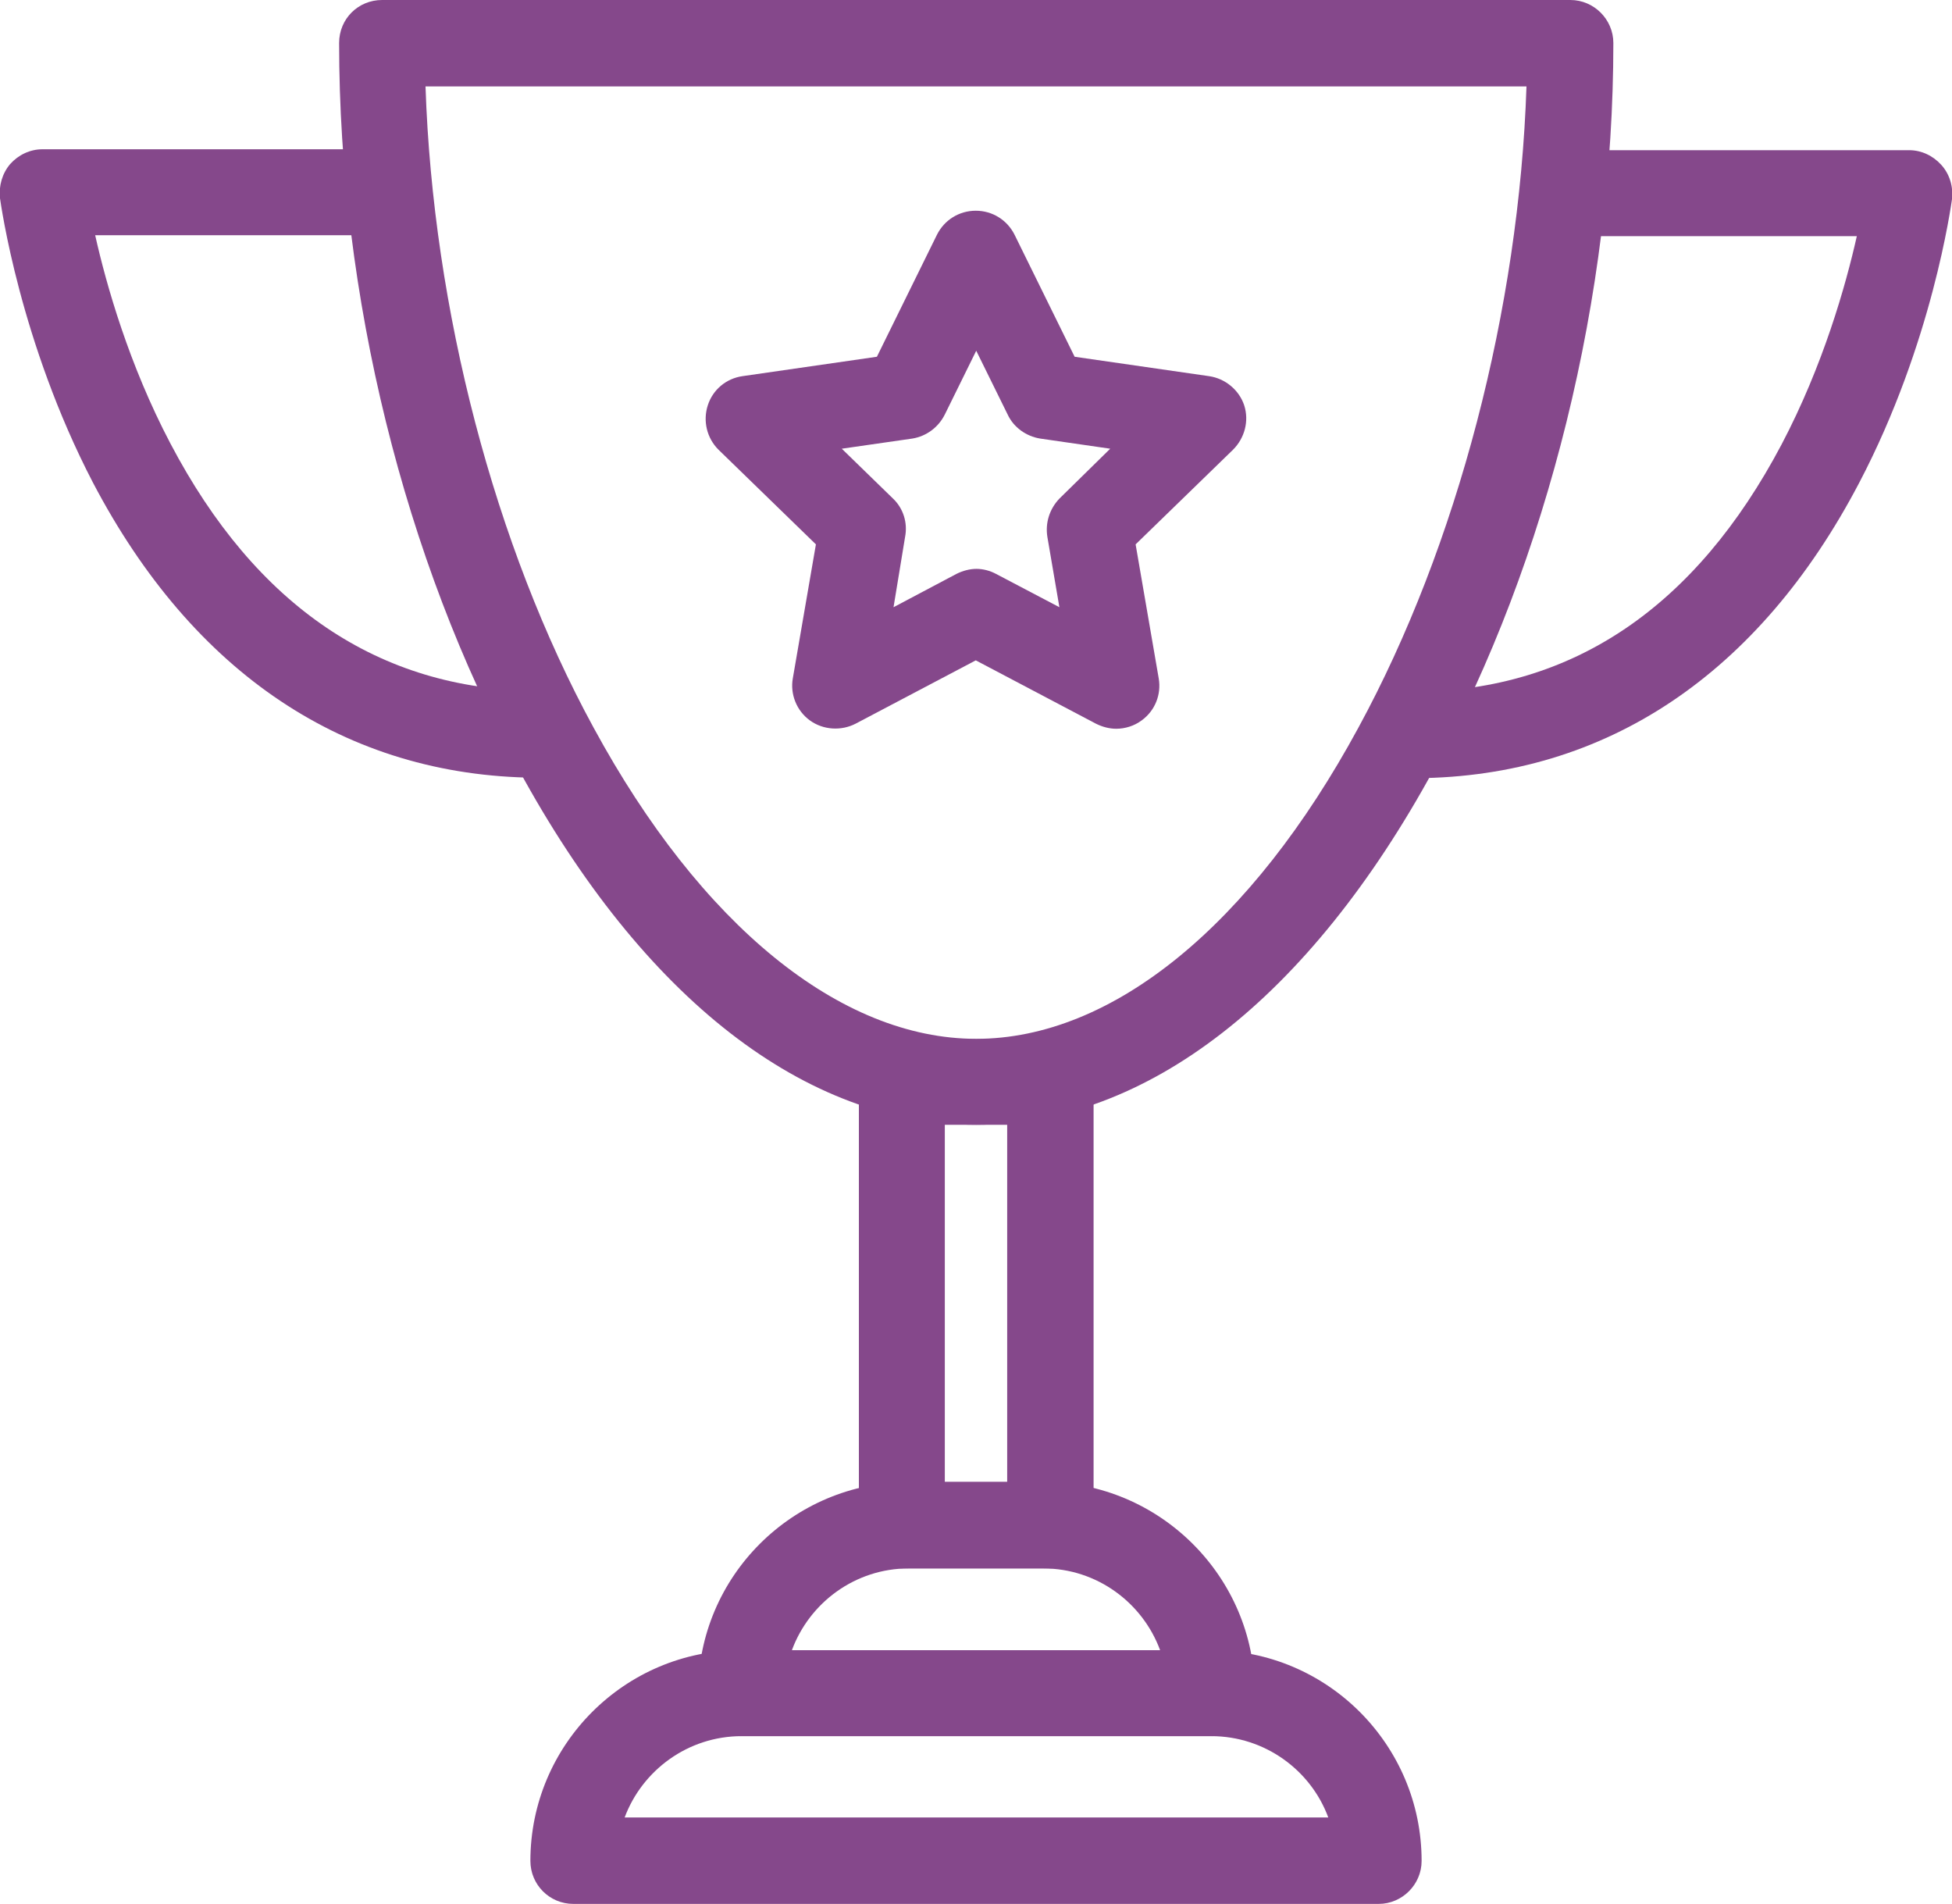
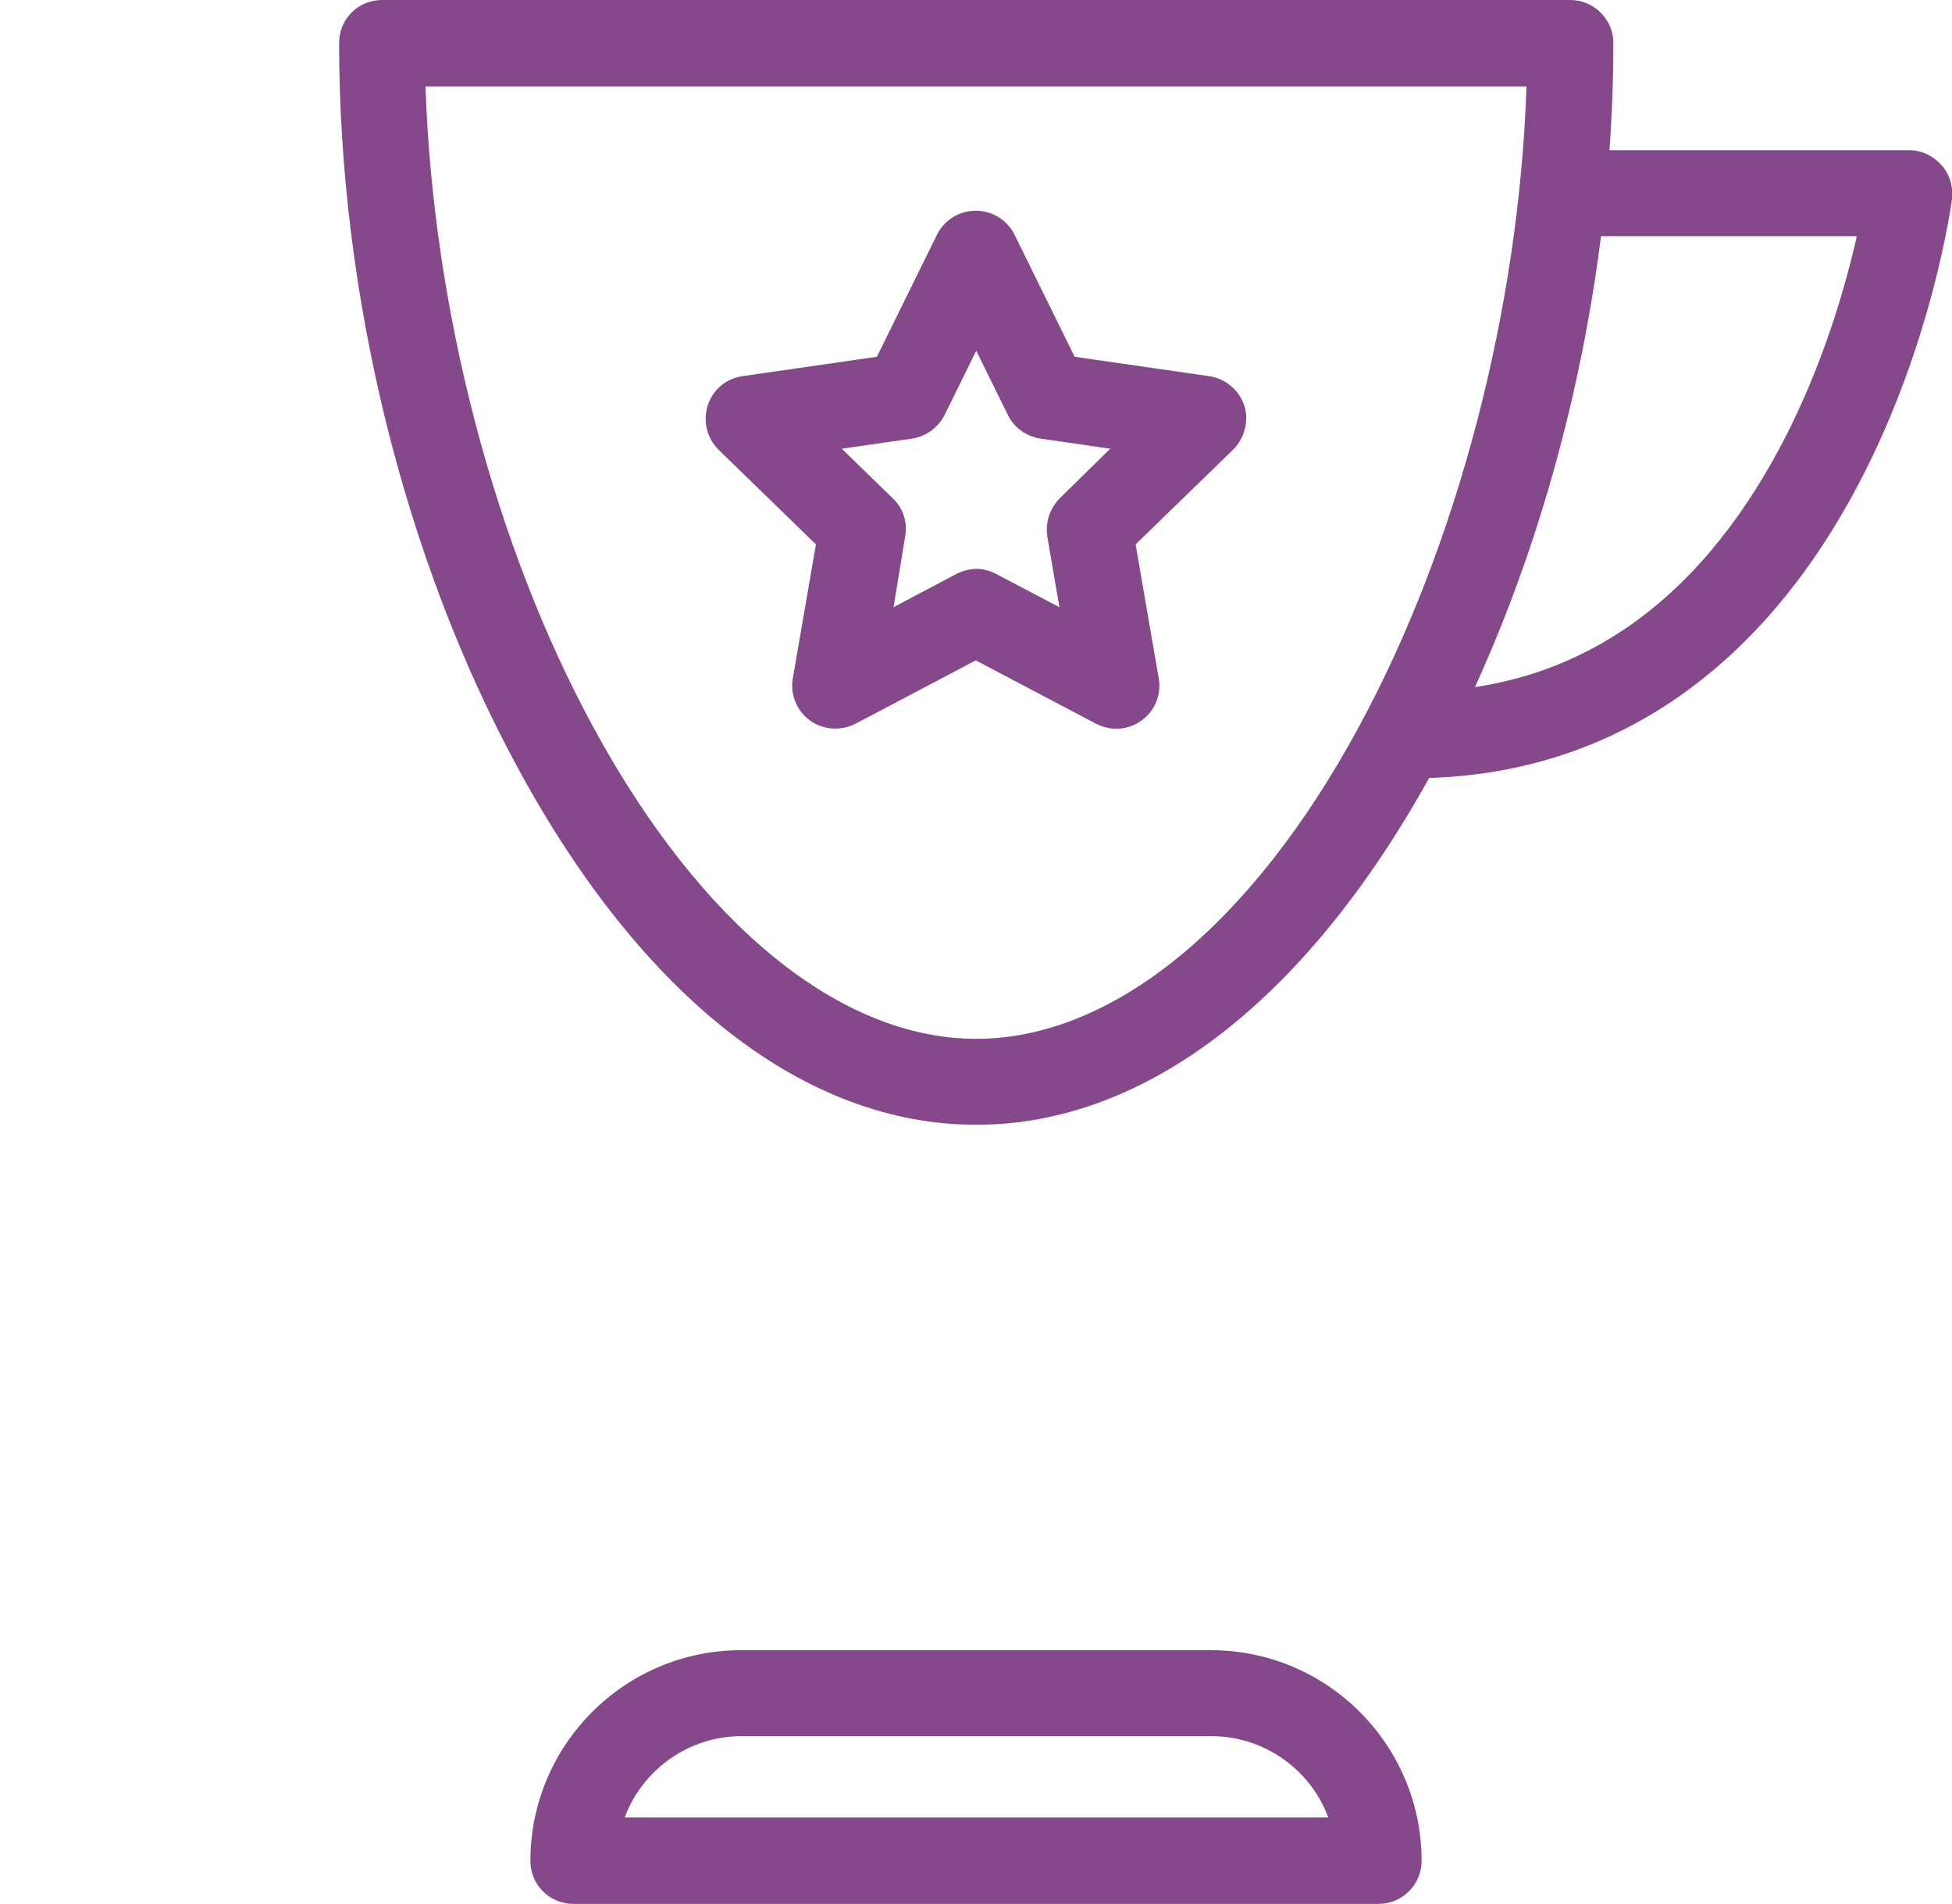
<svg xmlns="http://www.w3.org/2000/svg" id="b" data-name="Ebene 2" viewBox="0 0 42.25 41.2">
  <defs>
    <style>
      .d {
        fill: #85488b;
      }
    </style>
  </defs>
  <g id="c" data-name="TM USPS 2 (halbkreis)">
    <g>
      <path class="d" d="M21.13,24.34c-3.69,0-7.21-2.73-9.91-7.7-2.47-4.53-3.88-10.26-3.88-15.71,0-.52.41-.93.93-.93h25.72c.51,0,.93.42.93.93,0,5.45-1.41,11.18-3.88,15.71-2.7,4.96-6.22,7.7-9.91,7.7ZM9.21,1.87c.16,4.81,1.49,9.94,3.64,13.88,2.32,4.27,5.34,6.73,8.28,6.73s5.95-2.45,8.27-6.73c2.15-3.95,3.48-9.07,3.64-13.88H9.21Z" />
-       <path class="d" d="M22.74,33.94h-3.22c-.51,0-.93-.42-.93-.93v-9.59c0-.52.42-.93.93-.93h3.22c.52,0,.93.42.93.93v9.59c0,.52-.41.93-.93.93ZM20.45,32.07h1.35v-7.73h-1.35v7.73Z" />
      <path class="d" d="M29.84,41.2H12.41c-.52,0-.93-.42-.93-.93,0-2.51,2.04-4.56,4.56-4.56h10.17c2.52,0,4.56,2.05,4.56,4.56,0,.51-.42.93-.93.93ZM13.51,39.33h15.24c-.38-1.03-1.38-1.76-2.53-1.76h-10.17c-1.16,0-2.15.74-2.53,1.76Z" />
-       <path class="d" d="M26.21,37.57h-10.17c-.51,0-.93-.42-.93-.94,0-2.52,2.05-4.56,4.57-4.56h2.91c2.51,0,4.57,2.05,4.57,4.56,0,.51-.42.94-.93.94ZM17.14,35.71h7.97c-.38-1.03-1.37-1.77-2.53-1.77h-2.91c-1.16,0-2.15.74-2.53,1.77Z" />
      <g>
        <path class="d" d="M30.65,16.83c-.51,0-.93-.41-.94-.93,0-.51.41-.93.93-.93,3.4-.03,6.06-1.83,7.92-5.35.9-1.71,1.39-3.44,1.63-4.51h-6.22c-.51,0-.93-.42-.93-.93s.42-.93.93-.93h7.35c.27,0,.52.12.7.32.18.2.26.47.23.74-.02.12-.42,3.11-2.01,6.14-2.17,4.14-5.48,6.36-9.58,6.39h0Z" />
-         <path class="d" d="M11.6,16.83h-.01c-4.1-.04-7.41-2.25-9.58-6.39C.43,7.4.02,4.42,0,4.29c-.03-.27.05-.54.22-.74.18-.2.43-.32.7-.32h7.34c.52,0,.93.42.93.93s-.41.93-.93.93H2.06c.24,1.07.73,2.8,1.63,4.51,1.85,3.52,4.52,5.32,7.91,5.35.52,0,.93.42.93.93,0,.52-.42.93-.93.93Z" />
      </g>
      <path class="d" d="M24.16,15.77c-.15,0-.3-.04-.44-.11l-2.6-1.37-2.6,1.37c-.31.16-.7.14-.99-.07-.29-.21-.43-.57-.37-.91l.5-2.9-2.11-2.05c-.25-.25-.34-.62-.23-.96.11-.34.4-.58.75-.63l2.91-.42,1.3-2.64c.16-.32.48-.52.84-.52s.68.2.84.52l1.3,2.64,2.91.42c.35.05.65.3.76.63.11.34.01.71-.24.96l-2.11,2.05.5,2.9c.06.35-.08.7-.37.91-.16.12-.36.18-.55.18ZM21.13,12.31c.15,0,.3.04.43.11l1.37.72-.26-1.52c-.05-.31.05-.61.26-.83l1.1-1.08-1.52-.22c-.3-.05-.57-.24-.7-.52l-.68-1.38-.68,1.38c-.14.28-.4.47-.7.52l-1.53.22,1.11,1.08c.22.21.32.52.26.83l-.25,1.52,1.36-.72c.14-.07.29-.11.44-.11Z" />
    </g>
  </g>
</svg>